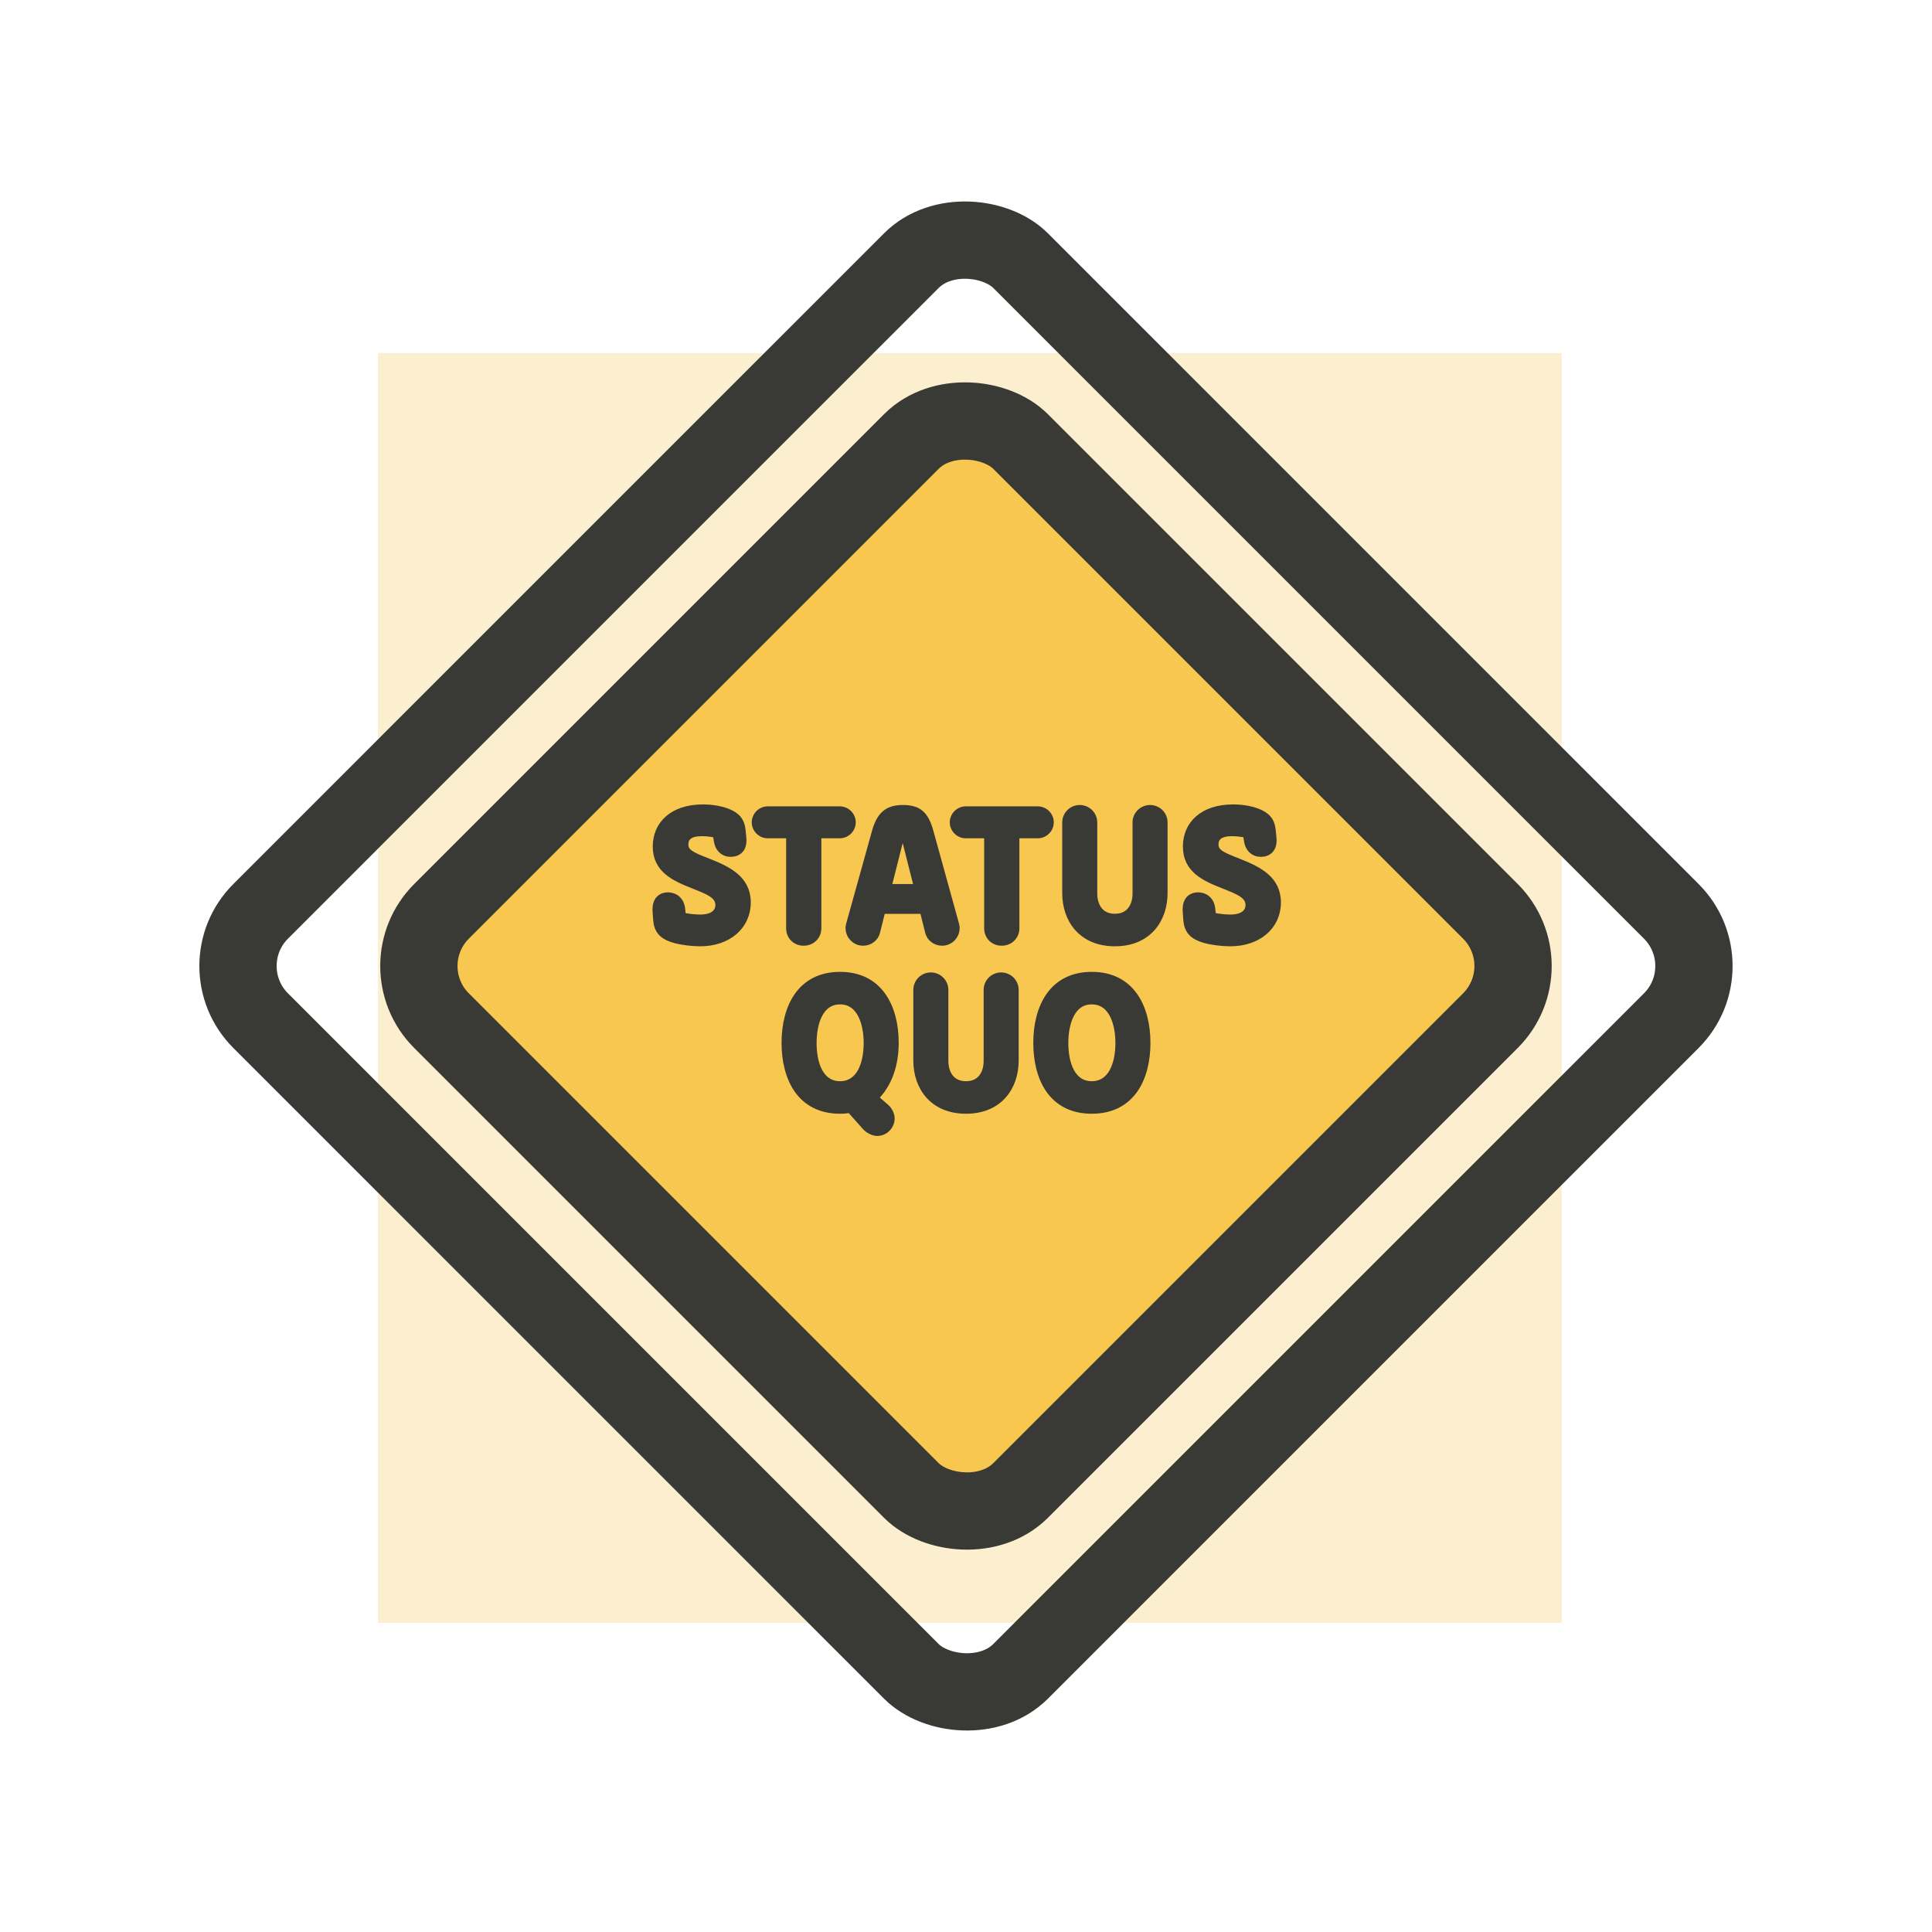
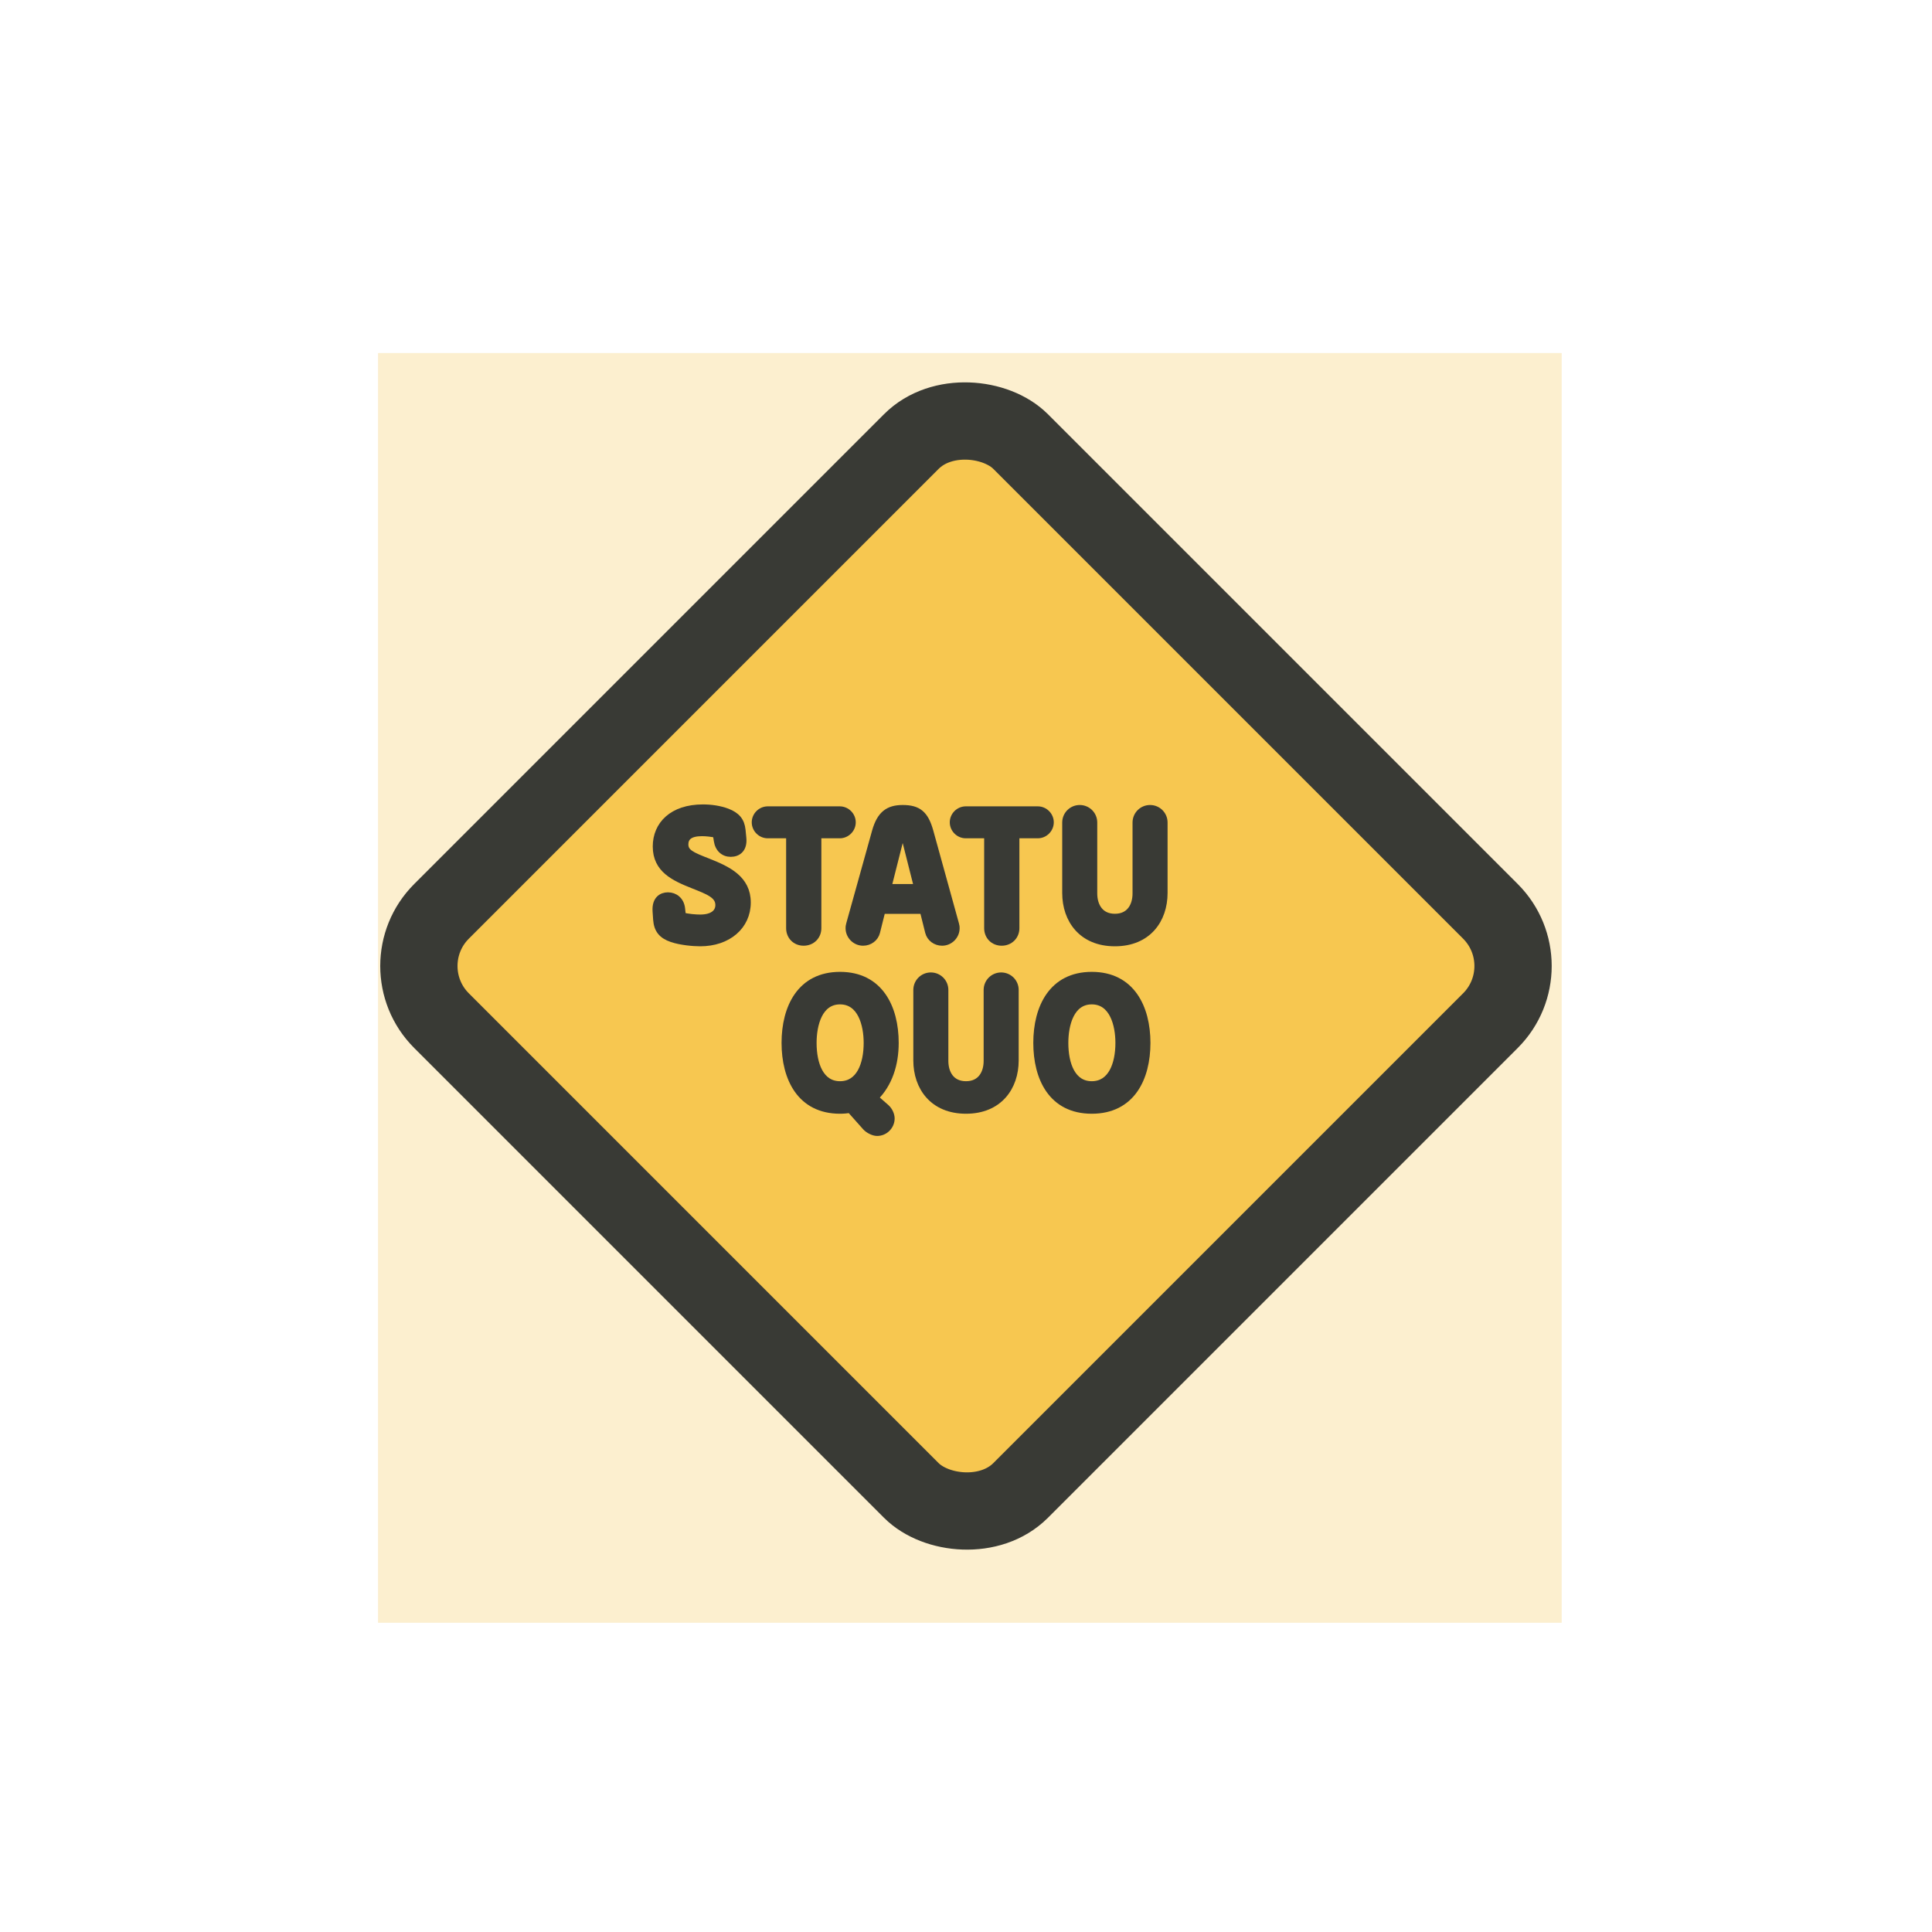
<svg xmlns="http://www.w3.org/2000/svg" id="concept-02" viewBox="0 0 300 300">
  <defs>
    <style> .cls-1 { opacity: .27; stroke-width: 0px; } .cls-1, .cls-2 { fill: #f7c750; } .cls-3 { fill: none; } .cls-3, .cls-2 { stroke-width: 12px; } .cls-3, .cls-2, .cls-4 { stroke: #393a35; stroke-miterlimit: 10; } .cls-4 { fill: #393a35; } </style>
  </defs>
  <rect class="cls-1" x="58.7" y="54.82" width="183.8" height="197.16" />
-   <rect class="cls-3" x="66.55" y="66.55" width="166.89" height="166.89" rx="12" ry="12" transform="translate(-62.13 150) rotate(-45)" />
  <rect class="cls-2" x="86.41" y="86.41" width="127.17" height="127.17" rx="12" ry="12" transform="translate(-62.13 150) rotate(-45)" />
  <g>
    <path class="cls-4" d="M108.73,142.51c1.86,0,2.85-.78,2.85-1.98,0-1.53-1.62-2.13-3.96-3.06-2.94-1.17-5.76-2.43-5.76-6.03,0-3.39,2.52-6.03,7.29-6.03,1.23,0,2.58.18,3.78.63,1.47.57,2.19,1.38,2.34,2.85l.12,1.23c.18,1.74-.81,2.43-1.92,2.43s-1.95-.75-2.13-2.01l-.15-.96c-.75-.15-1.5-.24-2.19-.24-1.92,0-2.61.72-2.61,1.77,0,1.23.99,1.68,3.54,2.67,3.12,1.23,6.15,2.67,6.15,6.36s-3.03,6.3-7.35,6.3c-1.14,0-3.03-.18-4.38-.63-1.59-.54-2.31-1.41-2.43-3l-.09-1.32c-.12-1.86.93-2.43,1.89-2.43,1.08,0,2.01.72,2.16,2.01l.12,1.11c.78.24,2.07.33,2.73.33Z" />
    <path class="cls-4" d="M122.57,129.67h-3.36c-1.08,0-1.98-.9-1.98-1.98s.9-1.98,1.98-1.98h11.19c1.08,0,1.98.9,1.98,1.98s-.9,1.98-1.98,1.98h-3.36v14.46c0,1.26-.96,2.22-2.25,2.22s-2.22-.96-2.22-2.22v-14.46Z" />
    <path class="cls-4" d="M135.91,129.07c.75-2.64,2.01-3.57,4.26-3.57,2.43,0,3.51.9,4.26,3.57l3.99,14.43c.09.3.09.45.09.63,0,1.2-.99,2.22-2.22,2.22-1.02,0-1.89-.66-2.13-1.59l-.84-3.36h-6.33l-.84,3.36c-.24.93-1.11,1.59-2.13,1.59-1.23,0-2.22-1.02-2.22-2.22,0-.18,0-.33.09-.63l4.02-14.43ZM137.92,137.77h4.5l-2.1-8.31h-.3l-2.1,8.31Z" />
    <path class="cls-4" d="M153.32,129.67h-3.36c-1.08,0-1.98-.9-1.98-1.98s.9-1.98,1.98-1.98h11.19c1.08,0,1.98.9,1.98,1.98s-.9,1.98-1.98,1.98h-3.36v14.46c0,1.26-.96,2.22-2.25,2.22s-2.22-.96-2.22-2.22v-14.46Z" />
    <path class="cls-4" d="M165.44,127.72c0-1.23.99-2.22,2.22-2.22s2.22.99,2.22,2.22v11.01c0,1.92.96,3.66,3.24,3.66s3.24-1.74,3.24-3.66v-11.01c0-1.23.99-2.22,2.22-2.22s2.22.99,2.22,2.22v10.95c0,4.14-2.52,7.77-7.68,7.77s-7.68-3.63-7.68-7.77v-10.95Z" />
-     <path class="cls-4" d="M191.05,142.51c1.86,0,2.85-.78,2.85-1.98,0-1.53-1.62-2.13-3.96-3.06-2.94-1.17-5.76-2.43-5.76-6.03,0-3.39,2.52-6.03,7.29-6.03,1.23,0,2.58.18,3.78.63,1.47.57,2.19,1.38,2.34,2.85l.12,1.23c.18,1.74-.81,2.43-1.92,2.43s-1.95-.75-2.13-2.01l-.15-.96c-.75-.15-1.5-.24-2.19-.24-1.92,0-2.61.72-2.61,1.77,0,1.23.99,1.68,3.54,2.67,3.12,1.23,6.15,2.67,6.15,6.36s-3.03,6.3-7.35,6.3c-1.14,0-3.03-.18-4.38-.63-1.59-.54-2.31-1.41-2.43-3l-.09-1.32c-.12-1.86.93-2.43,1.89-2.43,1.08,0,2.01.72,2.16,2.01l.12,1.11c.78.24,2.07.33,2.73.33Z" />
    <path class="cls-4" d="M121.86,161.94c0-5.49,2.4-10.53,8.58-10.53s8.61,5.04,8.61,10.53c0,3.33-.99,6.39-3.15,8.52l1.71,1.5c.54.48.81,1.2.81,1.71,0,1.2-.99,2.22-2.22,2.22-.6,0-1.38-.42-1.77-.84l-2.43-2.73c-.45.06-.99.12-1.56.12-6.18,0-8.58-5.01-8.58-10.5ZM134.61,161.94c0-2.82-.93-6.48-4.17-6.48s-4.14,3.66-4.14,6.48c0,3.3,1.11,6.45,4.14,6.45s4.17-3.15,4.17-6.45Z" />
    <path class="cls-4" d="M142.32,153.72c0-1.23.99-2.22,2.22-2.22s2.22.99,2.22,2.22v11.01c0,1.92.96,3.66,3.24,3.66s3.24-1.74,3.24-3.66v-11.01c0-1.23.99-2.22,2.22-2.22s2.22.99,2.22,2.22v10.95c0,4.14-2.52,7.77-7.68,7.77s-7.68-3.63-7.68-7.77v-10.95Z" />
    <path class="cls-4" d="M160.95,161.94c0-5.49,2.4-10.53,8.58-10.53s8.61,5.04,8.61,10.53-2.4,10.5-8.61,10.5-8.58-5.01-8.58-10.5ZM173.7,161.94c0-2.82-.93-6.48-4.17-6.48s-4.14,3.66-4.14,6.48c0,3.3,1.11,6.45,4.14,6.45s4.17-3.15,4.17-6.45Z" />
  </g>
</svg>